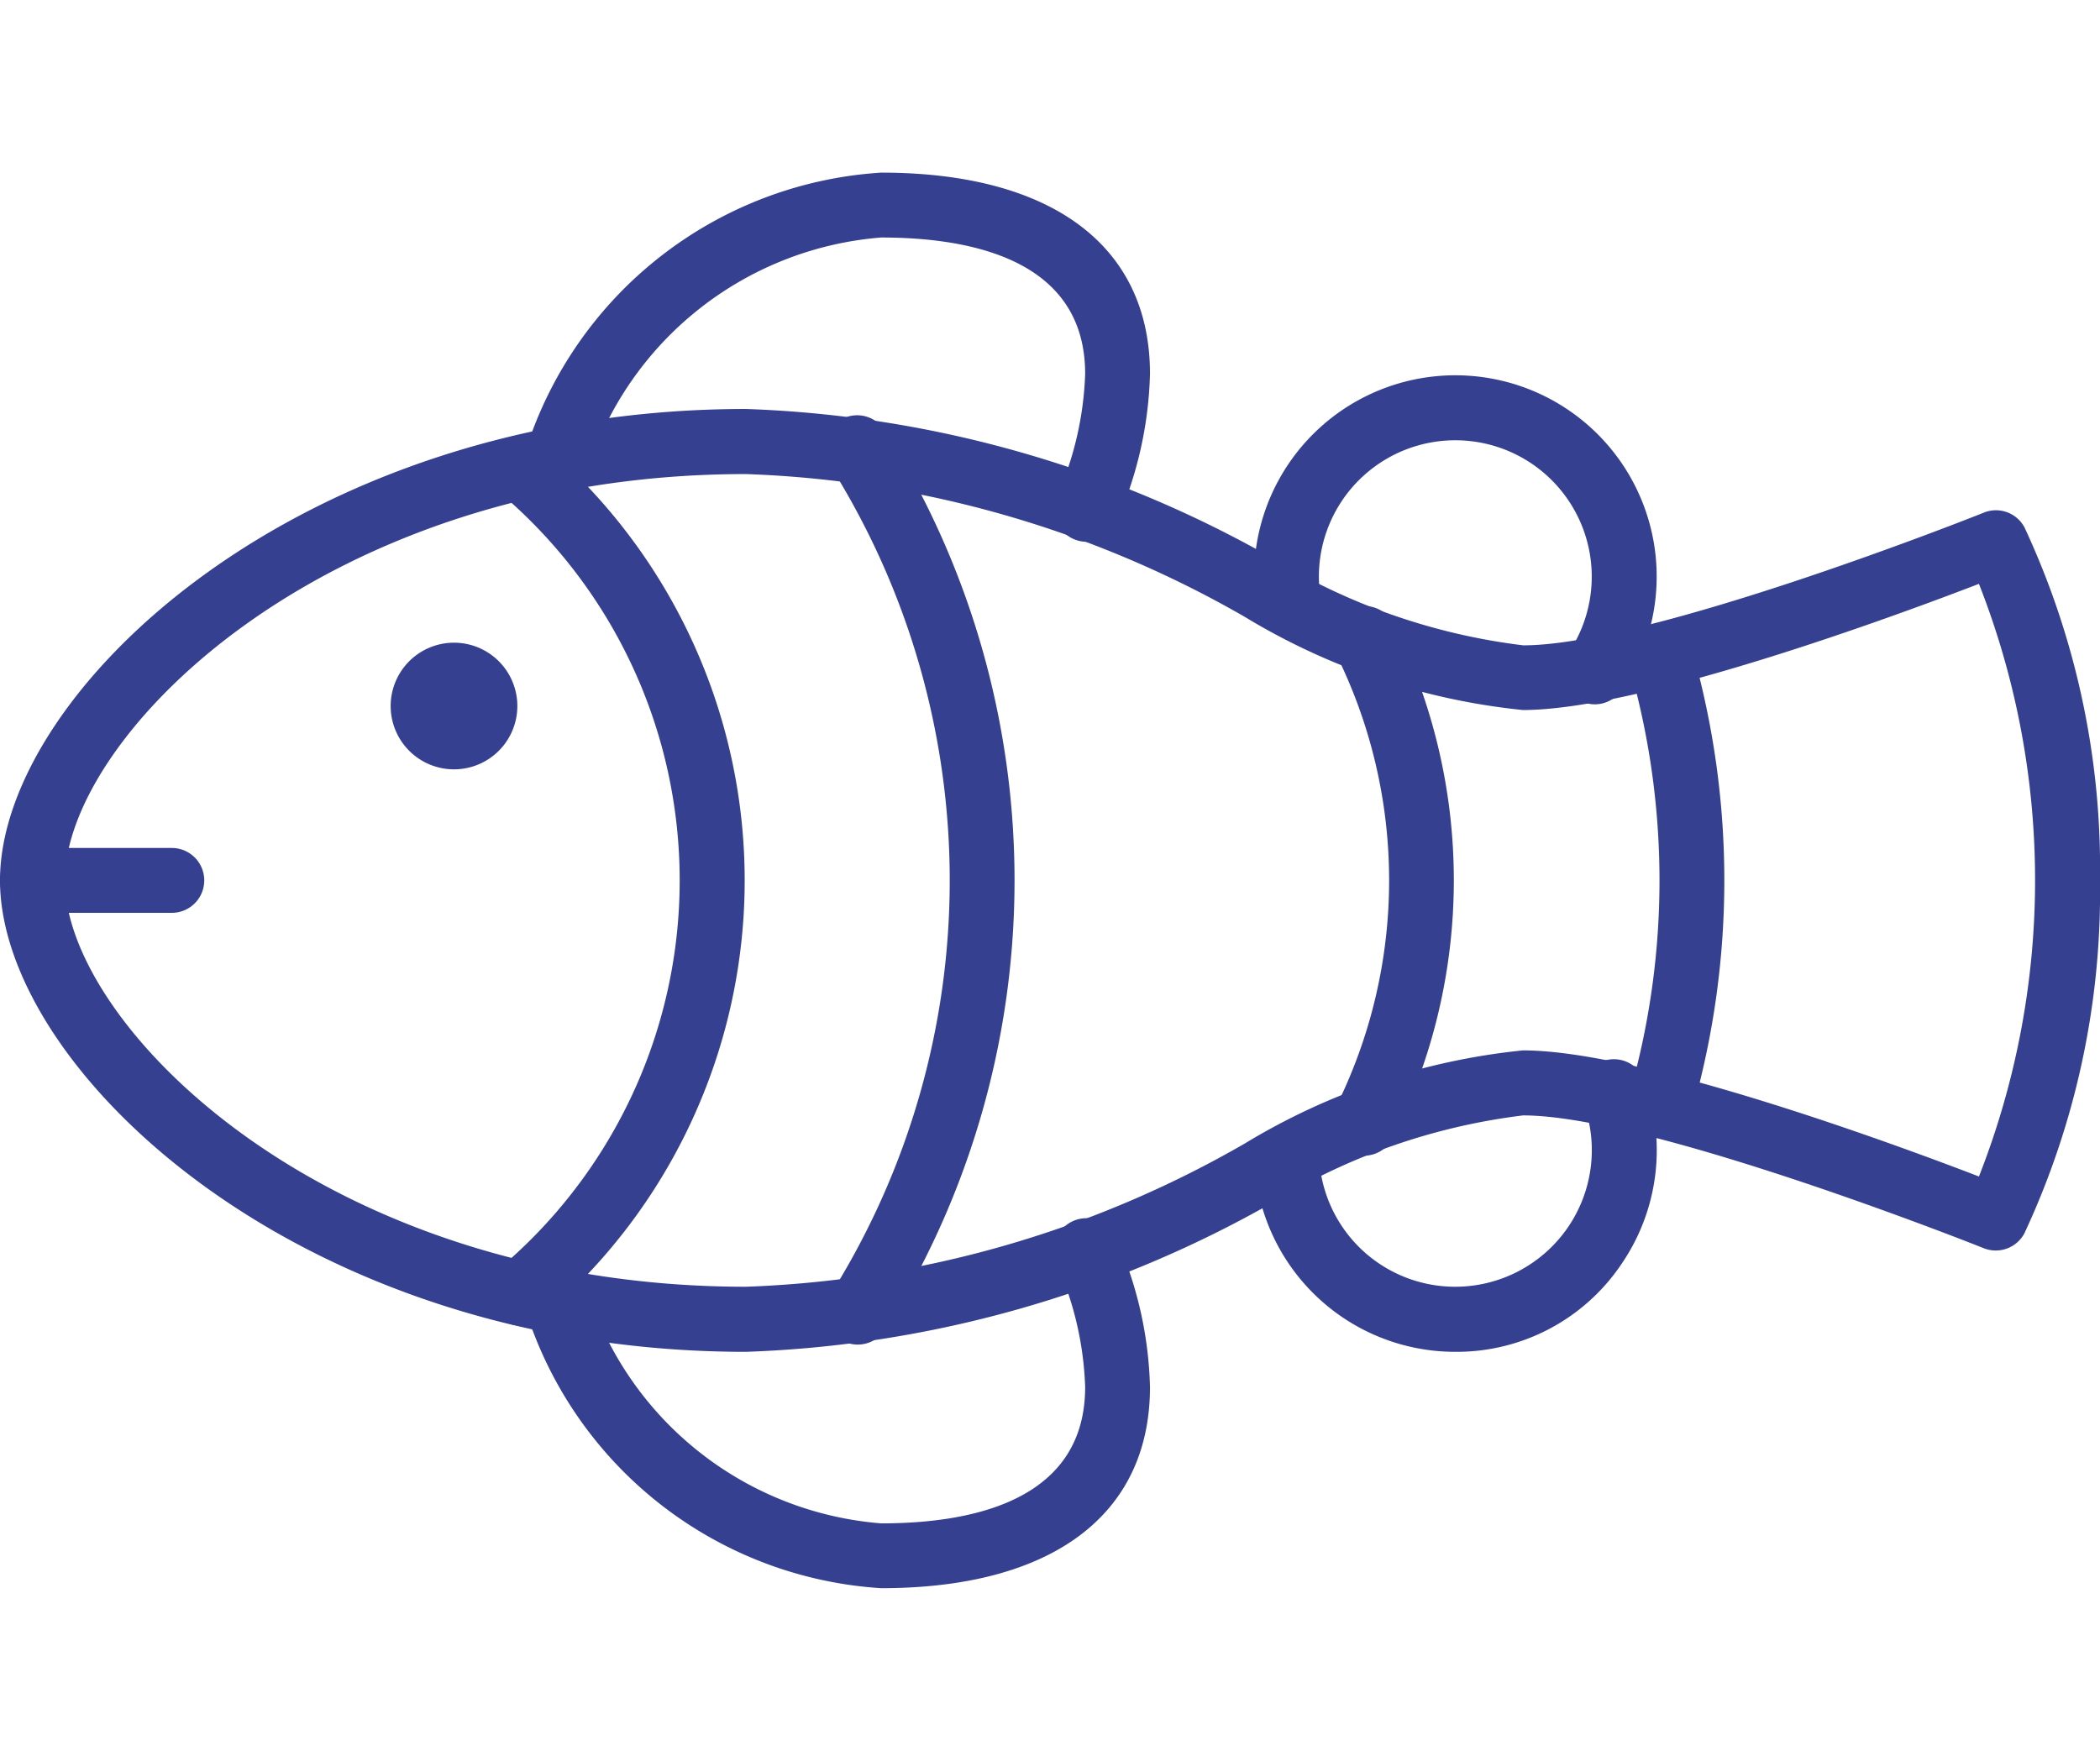
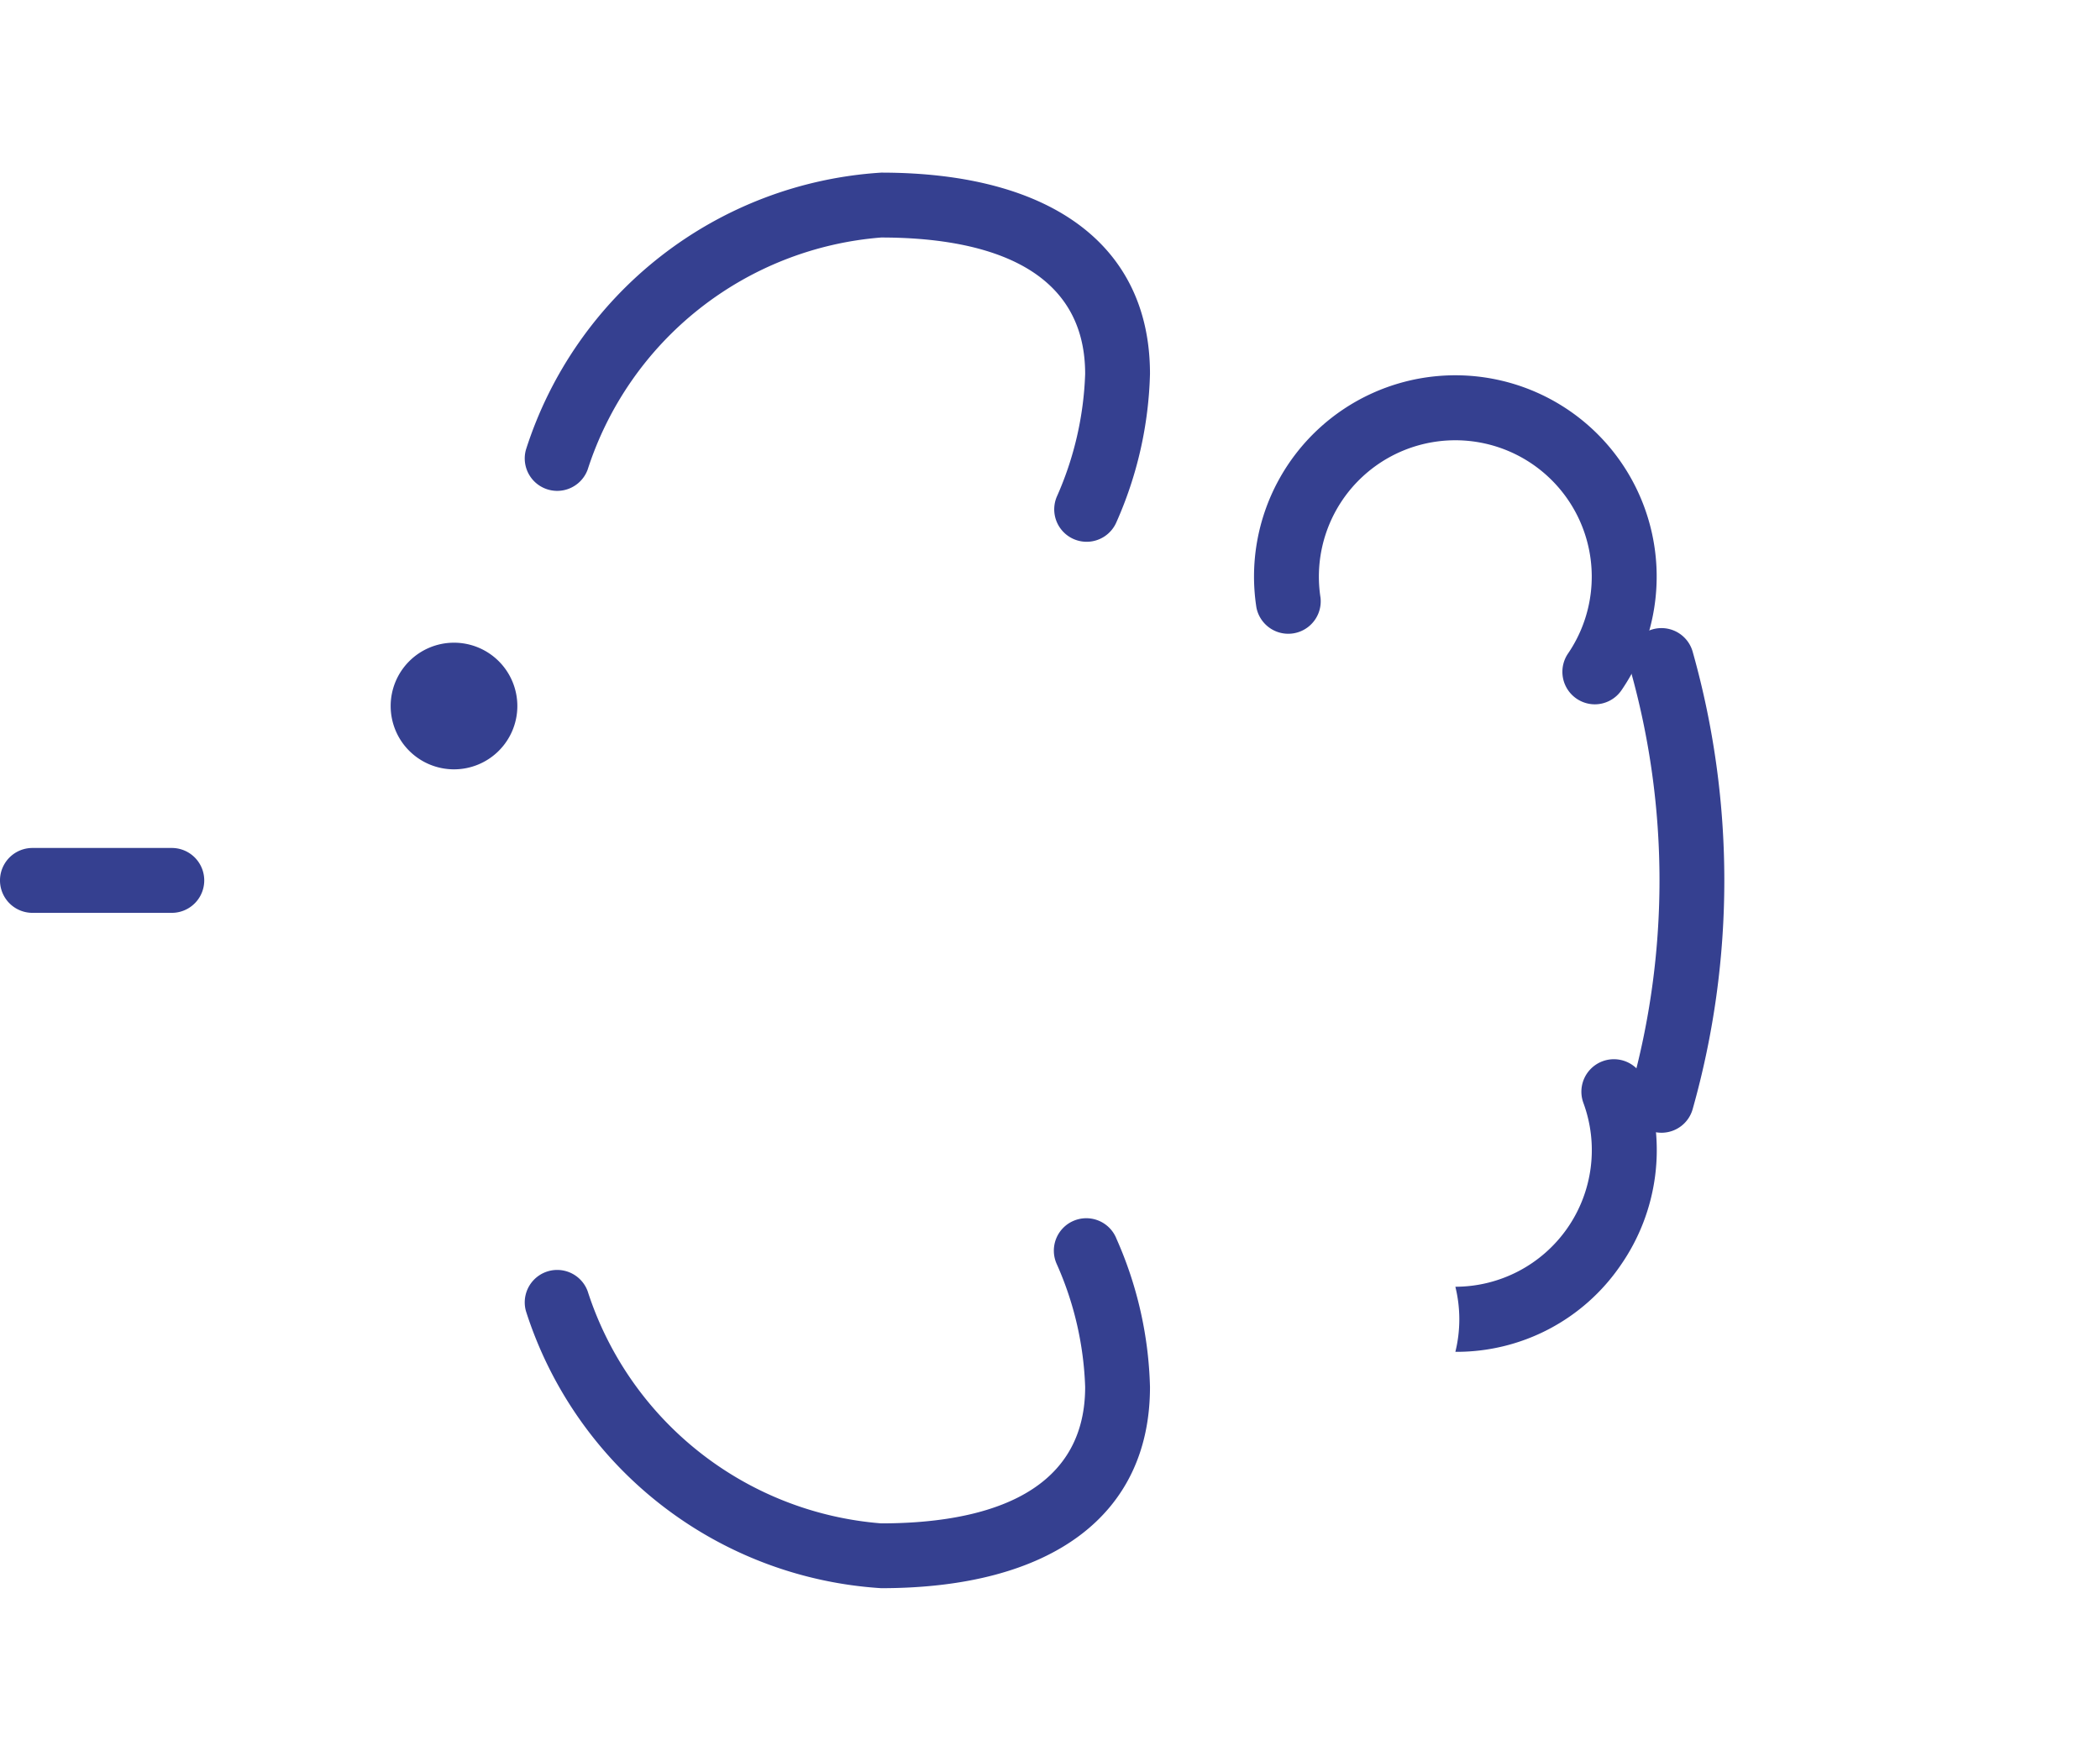
<svg xmlns="http://www.w3.org/2000/svg" width="31" height="26" viewBox="0 0 31 26">
  <defs>
    <style>.cls-1{fill:#354090;}.cls-2{fill:none;}</style>
  </defs>
  <g id="レイヤー_2" data-name="レイヤー 2">
    <g id="レイヤー_1-2" data-name="レイヤー 1">
      <g id="clown_fish" data-name="clown fish">
        <g id="g_68" data-name="g 68">
          <g id="g_69" data-name="g 69">
            <g id="g_70" data-name="g 70">
              <g id="g_71" data-name="g 71">
                <g id="path_49" data-name="path 49">
-                   <path class="cls-1" d="M11.012,19.961C4.392,19.961,0,15.771,0,13S4.392,6.039,11.012,6.039A16.866,16.866,0,0,1,18.8,8.251a9.243,9.243,0,0,0,3.686,1.278c1.88,0,6.754-1.94,6.8-1.96a.477.477,0,0,1,.6.22A11.909,11.909,0,0,1,31,13a11.914,11.914,0,0,1-1.116,5.211.479.479,0,0,1-.6.22c-.049-.02-4.923-1.961-6.8-1.961A9.247,9.247,0,0,0,18.8,17.749,16.878,16.878,0,0,1,11.012,19.961ZM11.012,7C4.775,7,.958,10.884.958,13s3.817,6,10.054,6a15.843,15.843,0,0,0,7.36-2.113,9.82,9.82,0,0,1,4.109-1.377c1.734,0,5.463,1.374,6.732,1.862a11.968,11.968,0,0,0,0-8.751c-1.268.488-5,1.863-6.733,1.863a9.823,9.823,0,0,1-4.109-1.378A15.855,15.855,0,0,0,11.012,7Z" />
-                 </g>
+                   </g>
              </g>
              <g id="g_72" data-name="g 72">
                <g id="path_50" data-name="path 50">
                  <path class="cls-1" d="M2.536,13.479H.479a.479.479,0,1,1,0-.958H2.536a.479.479,0,1,1,0,.958Z" />
                </g>
              </g>
              <g id="g_73" data-name="g 73">
                <g id="path_51" data-name="path 51">
                  <path class="cls-1" d="M24.527,16.726a.5.5,0,0,1-.131-.018.479.479,0,0,1-.33-.591,11.48,11.48,0,0,0,0-6.234.478.478,0,1,1,.921-.26,12.437,12.437,0,0,1,0,6.754A.478.478,0,0,1,24.527,16.726Z" />
                </g>
              </g>
              <g id="g_74" data-name="g 74">
                <g id="path_52" data-name="path 52">
-                   <path class="cls-1" d="M20.135,17.065a.472.472,0,0,1-.215-.051.479.479,0,0,1-.212-.643,7.519,7.519,0,0,0,0-6.742.479.479,0,0,1,.855-.431,8.487,8.487,0,0,1,0,7.6A.478.478,0,0,1,20.135,17.065Z" />
-                 </g>
+                   </g>
              </g>
              <g id="g_75" data-name="g 75">
                <g id="path_53" data-name="path 53">
-                   <path class="cls-1" d="M12.658,19.854a.478.478,0,0,1-.4-.735,11.507,11.507,0,0,0,0-12.238.479.479,0,1,1,.809-.512,12.468,12.468,0,0,1,0,13.262A.479.479,0,0,1,12.658,19.854Z" />
-                 </g>
+                   </g>
              </g>
              <g id="g_76" data-name="g 76">
                <g id="path_54" data-name="path 54">
-                   <path class="cls-1" d="M7.682,19.574a.479.479,0,0,1-.31-.844,7.5,7.5,0,0,0,0-11.461.479.479,0,0,1,.619-.731,8.455,8.455,0,0,1,0,12.923A.478.478,0,0,1,7.682,19.574Z" />
-                 </g>
+                   </g>
                <path id="path_55" data-name="path 55" class="cls-1" d="M7.637,10.424A.935.935,0,1,1,6.7,9.49.935.935,0,0,1,7.637,10.424Z" />
              </g>
              <g id="g_77" data-name="g 77">
                <g id="path_56" data-name="path 56">
                  <path class="cls-1" d="M16.041,8a.479.479,0,0,1-.441-.665,4.854,4.854,0,0,0,.419-1.814c0-1.664-1.638-2.014-3.011-2.014A4.964,4.964,0,0,0,8.675,6.934a.479.479,0,0,1-.911-.294,5.892,5.892,0,0,1,5.244-4.091c2.522,0,3.968,1.083,3.968,2.971a5.743,5.743,0,0,1-.494,2.187A.479.479,0,0,1,16.041,8Z" />
                </g>
              </g>
              <g id="g_78" data-name="g 78">
                <g id="path_57" data-name="path 57">
                  <path class="cls-1" d="M13.008,23.451A5.892,5.892,0,0,1,7.764,19.36a.479.479,0,0,1,.911-.294,4.964,4.964,0,0,0,4.333,3.428c1.373,0,3.011-.35,3.011-2.014a4.846,4.846,0,0,0-.419-1.814.479.479,0,1,1,.882-.373,5.739,5.739,0,0,1,.494,2.187C16.976,22.368,15.53,23.451,13.008,23.451Z" />
                </g>
              </g>
              <g id="g_79" data-name="g 79">
                <g id="path_58" data-name="path 58">
-                   <path class="cls-1" d="M21.484,19.961a2.969,2.969,0,0,1-2.968-2.819.479.479,0,0,1,.957-.048A2.011,2.011,0,0,0,21.484,19a2.017,2.017,0,0,0,1.89-2.714.479.479,0,0,1,.9-.332,2.977,2.977,0,0,1-.352,2.731A2.931,2.931,0,0,1,21.484,19.961Z" />
+                   <path class="cls-1" d="M21.484,19.961A2.011,2.011,0,0,0,21.484,19a2.017,2.017,0,0,0,1.89-2.714.479.479,0,0,1,.9-.332,2.977,2.977,0,0,1-.352,2.731A2.931,2.931,0,0,1,21.484,19.961Z" />
                </g>
              </g>
              <g id="g_80" data-name="g 80">
                <g id="path_59" data-name="path 59">
                  <path class="cls-1" d="M23.541,10.4a.48.48,0,0,1-.394-.75,2.014,2.014,0,1,0-3.654-.827.479.479,0,0,1-.946.147,2.972,2.972,0,1,1,5.39,1.221A.478.478,0,0,1,23.541,10.4Z" />
                </g>
              </g>
            </g>
          </g>
        </g>
      </g>
-       <rect class="cls-2" width="31" height="26" />
    </g>
  </g>
</svg>